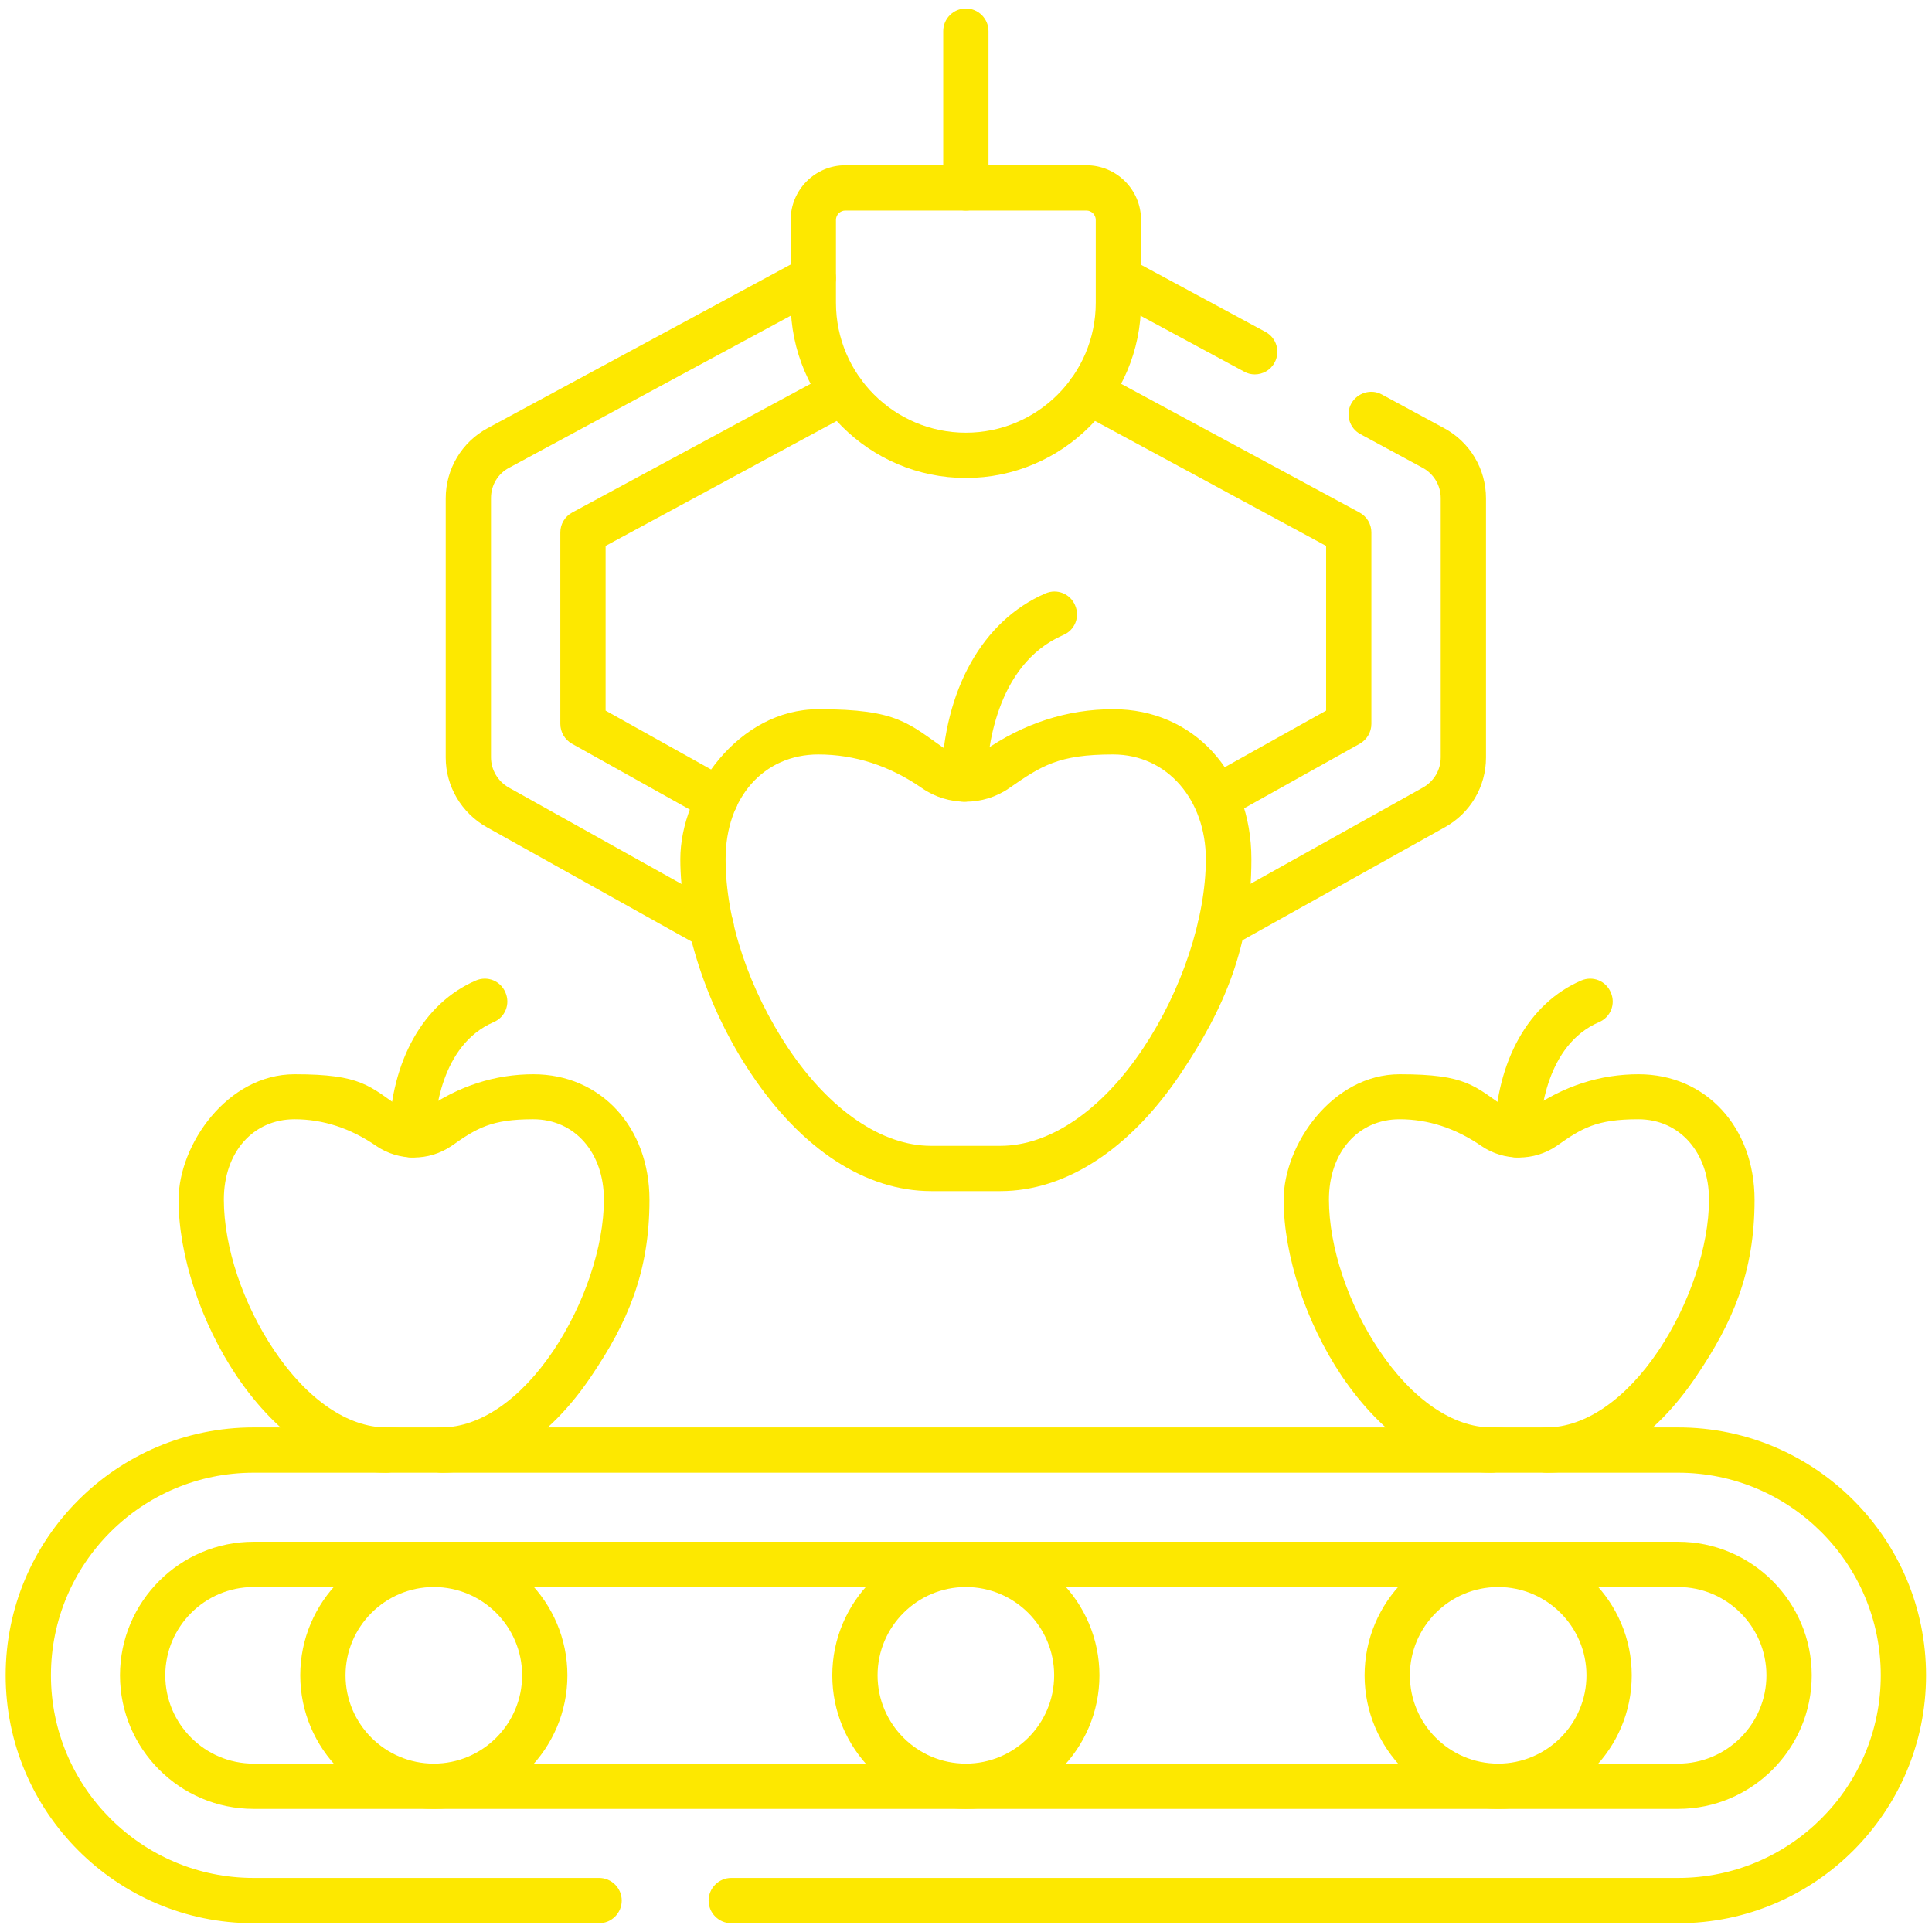
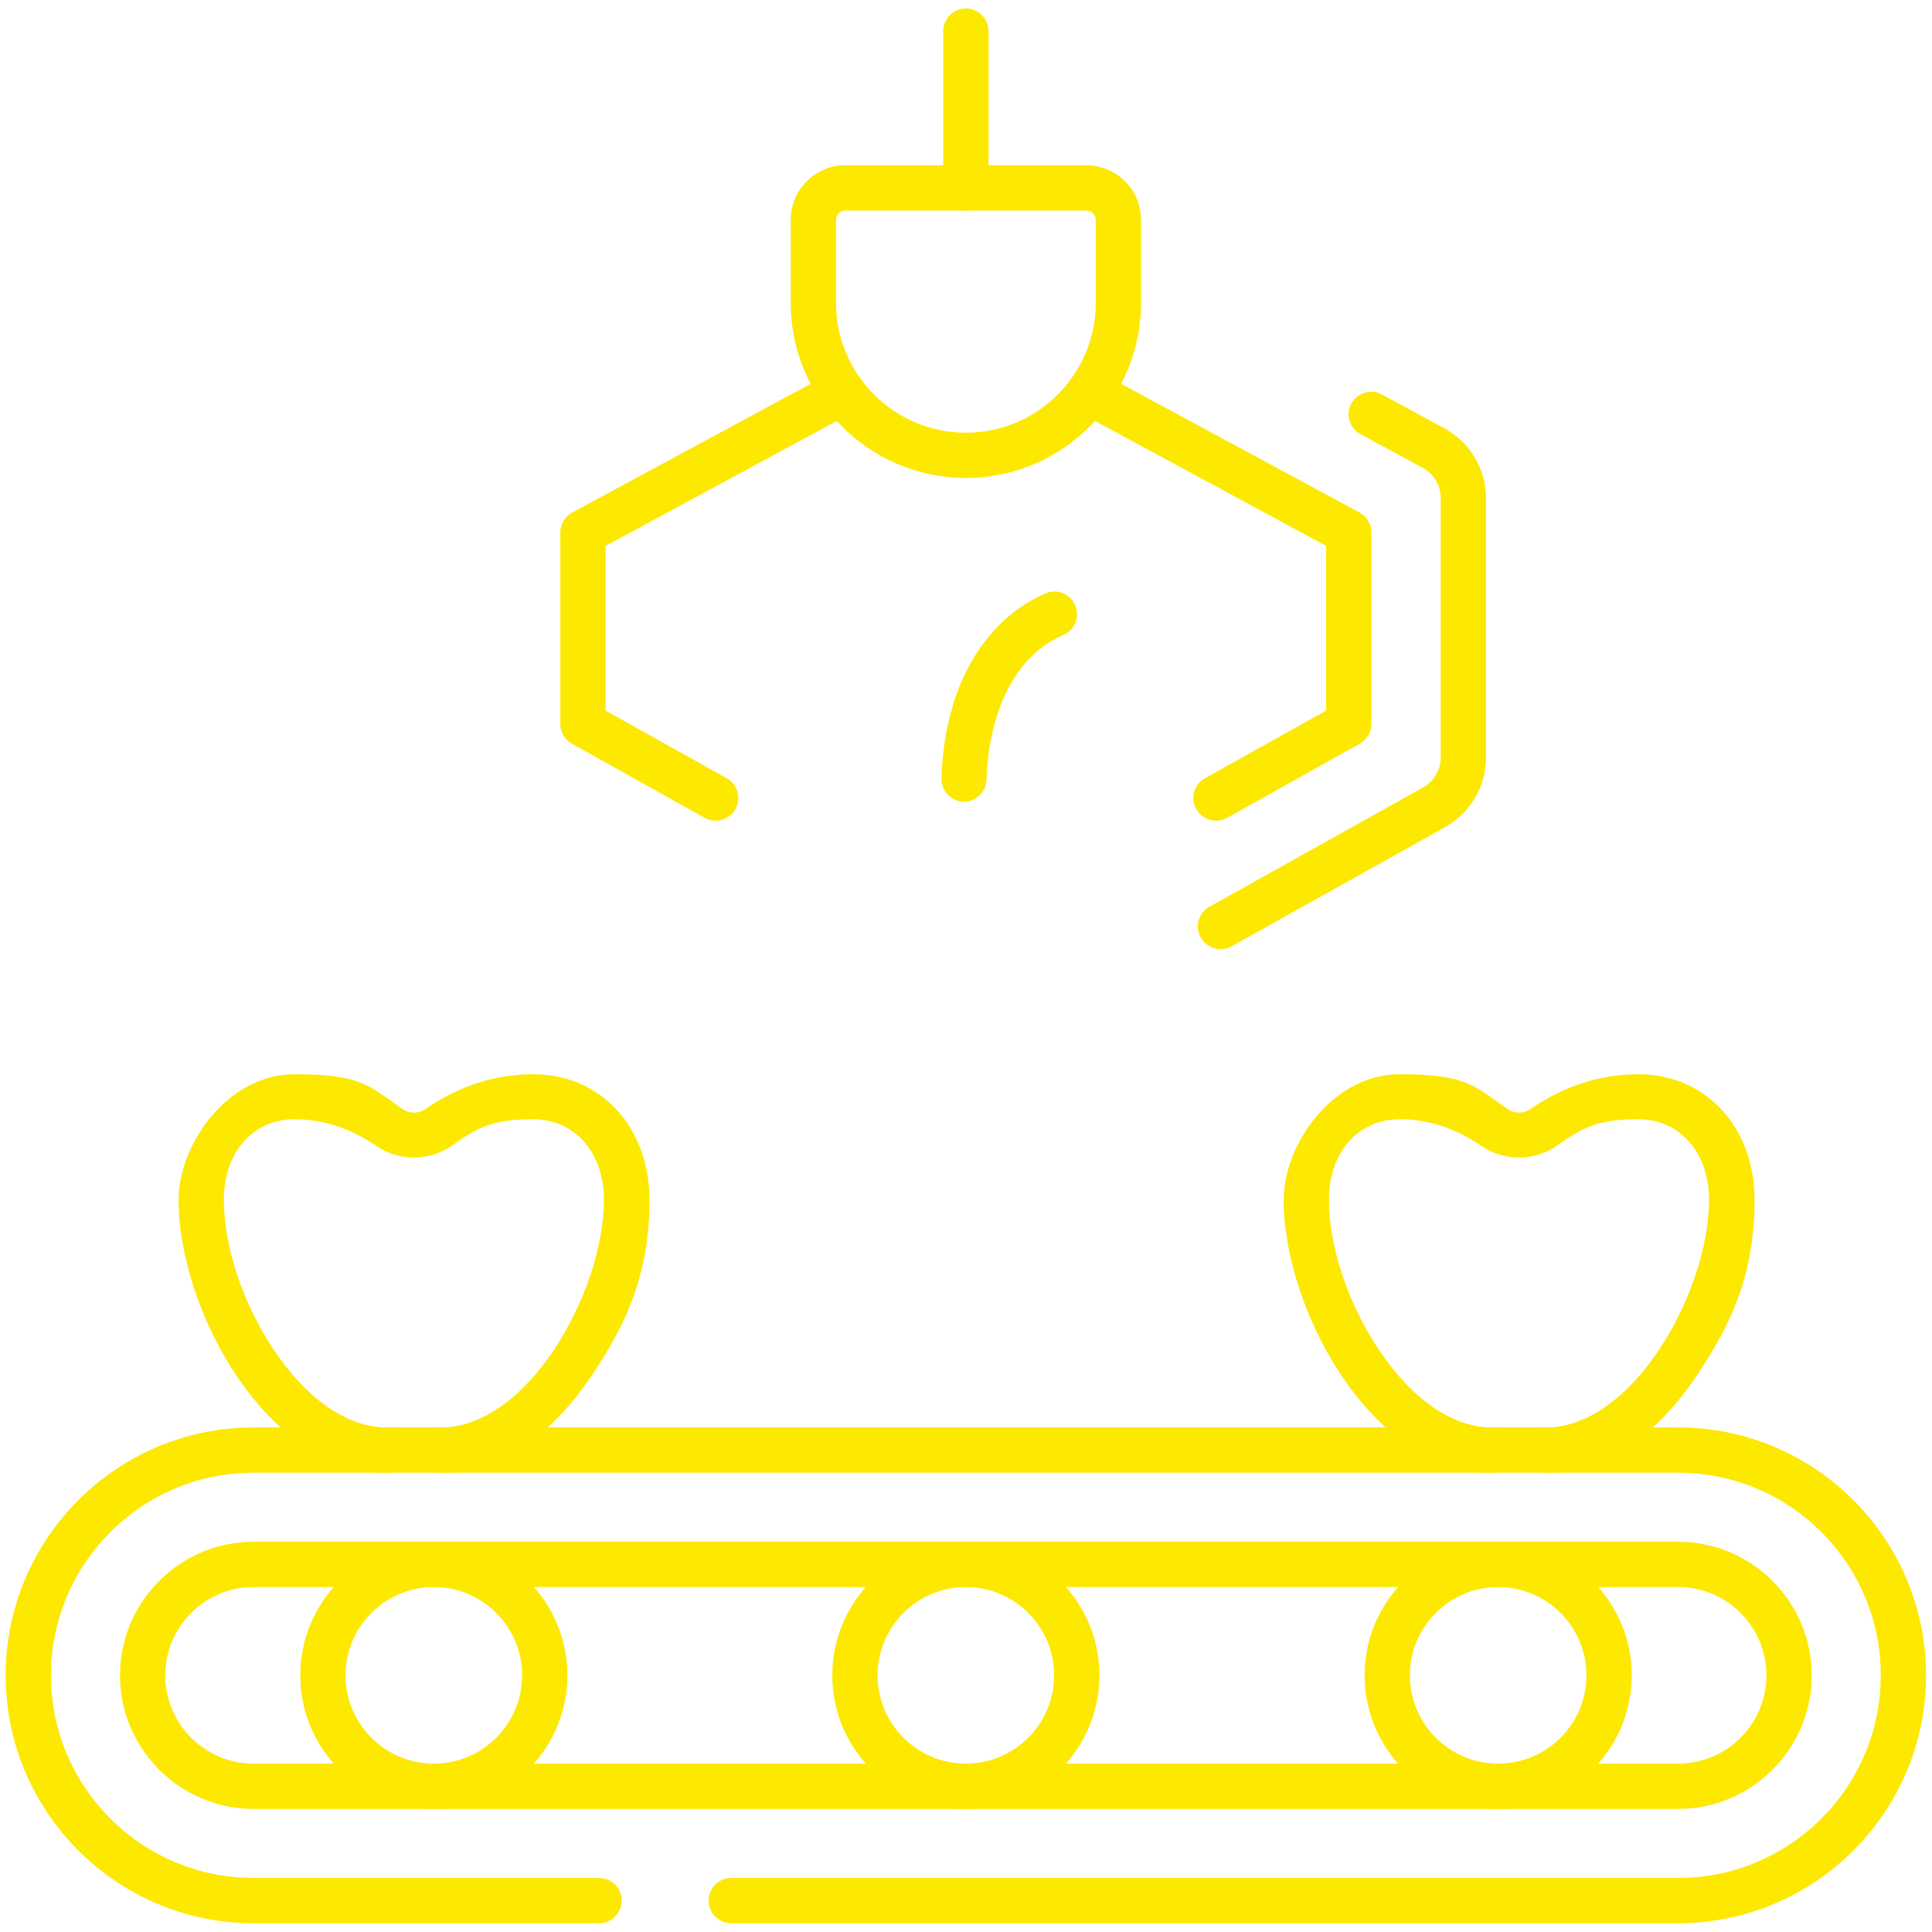
<svg xmlns="http://www.w3.org/2000/svg" id="svg3384" viewBox="0 0 682.7 682.7">
  <defs>
    <style>.cls-1{fill:#fde800;stroke-width:0}</style>
  </defs>
  <g id="g3390">
    <g id="g3392">
      <g id="g3394">
        <g id="g3400">
          <path id="path3402" d="M593 679.6H258.4c-4.4 0-8-3.6-8-8s3.6-8 8-8H593c39.5 0 71.6-32.1 71.6-71.6s-32.1-71.6-71.6-71.6H89.6C50.1 520.4 18 552.5 18 592s32.1 71.6 71.6 71.6h122.1c4.4 0 8 3.6 8 8s-3.6 8-8 8H89.6C41.3 679.6 2 640.3 2 592s39.3-87.6 87.6-87.6H593c48.3 0 87.6 39.3 87.6 87.6s-39.3 87.6-87.6 87.6Z" class="cls-1" />
        </g>
        <g id="g3404">
          <path id="path3406" d="M593 639.2H89.6c-26 0-47.2-21.2-47.2-47.2s21.2-47.2 47.2-47.2H593c26 0 47.2 21.2 47.2 47.2S619 639.2 593 639.2ZM89.6 560.8c-17.2 0-31.2 14-31.2 31.2s14 31.2 31.2 31.2H593c17.2 0 31.2-14 31.2-31.2s-14-31.2-31.2-31.2H89.6Z" class="cls-1" />
        </g>
        <g id="g3408">
-           <path id="path3410" d="M443.4 132.3c-1.3 0-2.6-.3-3.8-1l-48.2-26c-3.9-2.1-5.3-7-3.2-10.8 2.1-3.9 7-5.3 10.8-3.2l48.2 26c3.9 2.1 5.3 7 3.2 10.8-1.4 2.7-4.2 4.2-7 4.2Z" class="cls-1" />
-         </g>
+           </g>
        <g id="g3412">
          <path id="path3414" d="M429.7 290c-2.8 0-5.5-1.5-7-4.1-2.2-3.9-.8-8.7 3.1-10.9l42.8-23.9v-58.2l-87.5-47.3c-3.9-2.1-5.3-7-3.2-10.8 2.1-3.9 7-5.3 10.8-3.2l91.7 49.5c2.6 1.4 4.2 4.1 4.2 7v67.7c0 2.9-1.6 5.6-4.1 7L433.6 289c-1.2.7-2.6 1-3.9 1Z" class="cls-1" />
        </g>
        <g id="g3416">
          <path id="path3418" d="M431.3 335.4c-2.8 0-5.5-1.5-7-4.1-2.2-3.9-.8-8.7 3.1-10.9l75.4-42.1c3.9-2.2 6.3-6.2 6.3-10.7V176c0-4.5-2.5-8.6-6.4-10.7l-22-11.9c-3.9-2.1-5.3-7-3.2-10.8s7-5.3 10.8-3.2l22 11.9c9.1 4.9 14.8 14.4 14.8 24.8v91.6c0 10.2-5.5 19.6-14.5 24.6l-75.4 42.1c-1.2.7-2.6 1-3.9 1Z" class="cls-1" />
        </g>
        <g id="g3420">
-           <path id="path3422" d="M251.3 335.4c-1.3 0-2.7-.3-3.9-1L172 292.3c-8.9-5-14.5-14.4-14.5-24.6v-91.6c0-10.4 5.7-19.9 14.8-24.8l111.3-60.1c3.9-2.1 8.7-.7 10.8 3.2 2.1 3.9.7 8.7-3.2 10.8l-111.3 60.1c-4 2.1-6.4 6.2-6.4 10.7v91.6c0 4.4 2.4 8.5 6.3 10.7l75.4 42.1c3.9 2.2 5.2 7 3.1 10.9-1.5 2.6-4.2 4.1-7 4.1Z" class="cls-1" />
-         </g>
+           </g>
        <g id="g3424">
          <path id="path3426" d="M252.9 290c-1.3 0-2.7-.3-3.9-1l-46.9-26.2c-2.5-1.4-4.1-4.1-4.1-7v-67.7c0-2.9 1.6-5.6 4.2-7l91.7-49.5c3.9-2.1 8.7-.7 10.8 3.2 2.1 3.9.6 8.7-3.2 10.8L214 192.9v58.2l42.8 23.9c3.9 2.2 5.2 7 3.1 10.9-1.5 2.6-4.2 4.1-7 4.1Z" class="cls-1" />
        </g>
        <g id="g3428">
          <path id="path3430" d="M340.7 283.3h-.2c-4.4-.1-7.9-3.8-7.8-8.2.8-31.3 14.5-55.8 36.7-65.4 4.1-1.8 8.8.1 10.5 4.2 1.8 4.1-.1 8.8-4.2 10.5-24.2 10.5-26.9 41.8-27.1 51.1-.1 4.3-3.7 7.8-8 7.8Z" class="cls-1" />
        </g>
        <g id="g3432">
-           <path id="path3434" d="M353.6 420.9h-24.5c-23.2 0-45.8-14.7-63.7-41.5-15.4-22.9-25-52-25-75.8s20.5-53 48.8-53 31.7 5 45.8 14.8c3.8 2.6 8.8 2.6 12.6 0 14.1-9.8 29.5-14.8 45.8-14.8 28.3 0 48.8 22.3 48.8 53s-9.6 52.8-25 75.8c-17.9 26.7-40.6 41.5-63.7 41.5Zm-64.4-154.3c-19.3 0-32.8 15.2-32.8 37s8.5 46.4 22.2 66.9c14.7 21.9 33.1 34.4 50.4 34.4h24.5c17.4 0 35.8-12.5 50.4-34.4 13.7-20.5 22.2-46.1 22.2-66.9s-13.5-37-32.8-37-25.3 4-36.7 11.9c-9.2 6.4-21.6 6.4-30.8 0-11.4-7.9-23.7-11.9-36.7-11.9Z" class="cls-1" />
-         </g>
+           </g>
        <g id="g3436">
-           <path id="path3438" d="M536.1 409h-.2c-4.4-.1-7.9-3.8-7.8-8.2.7-26 12.1-46.3 30.6-54.3 4.1-1.8 8.8.1 10.5 4.2 1.8 4.1-.1 8.8-4.2 10.5-18.7 8.1-20.8 32.7-21 40-.1 4.3-3.7 7.8-8 7.8Z" class="cls-1" />
-         </g>
+           </g>
        <g id="g3440">
          <path id="path3442" d="M546.5 520.4c-4.4 0-8-3.6-8-8s3.6-8 8-8c13.6 0 28-9.9 39.6-27.2 10.9-16.3 17.8-36.7 17.8-53.3s-10.3-28.4-25-28.4-19.9 3.1-28.8 9.4c-8 5.5-18.7 5.5-26.7 0-9-6.2-18.7-9.4-28.8-9.4-14.7 0-25 11.7-25 28.4s6.8 37 17.8 53.3c11.6 17.3 26 27.2 39.6 27.2s8 3.6 8 8-3.6 8-8 8c-19.3 0-38-12.2-52.9-34.2-12.6-18.8-20.5-42.6-20.5-62.2s17.3-44.4 41-44.4 26.3 4.1 38 12.2c2.5 1.8 5.9 1.8 8.4 0 11.7-8.1 24.5-12.2 38-12.2 23.8 0 41 18.7 41 44.4s-7.8 43.4-20.5 62.2c-14.8 22.1-33.6 34.2-52.9 34.2Z" class="cls-1" />
        </g>
        <g id="g3444">
-           <path id="path3446" d="M145.5 409h-.2c-4.4-.1-7.9-3.8-7.8-8.2.7-26 12.1-46.3 30.6-54.3 4.1-1.8 8.8.1 10.5 4.2 1.8 4.1-.1 8.8-4.2 10.5-18.7 8.1-20.8 32.7-21 40-.1 4.3-3.7 7.8-8 7.8Z" class="cls-1" />
-         </g>
+           </g>
        <g id="g3448">
          <path id="path3450" d="M156 520.4c-4.4 0-8-3.6-8-8s3.6-8 8-8c13.6 0 28-9.9 39.6-27.2 10.9-16.3 17.8-36.7 17.8-53.3s-10.3-28.4-25-28.4-19.9 3.1-28.8 9.4c-8 5.5-18.7 5.5-26.7 0-9-6.2-18.7-9.4-28.8-9.4-14.7 0-25 11.7-25 28.4s6.8 37 17.8 53.3c11.6 17.3 26 27.2 39.6 27.2s8 3.6 8 8-3.6 8-8 8c-19.3 0-38-12.2-52.9-34.2C71 467.4 63.1 443.6 63.1 424s17.3-44.4 41-44.4 26.3 4.1 38 12.2c2.5 1.8 5.9 1.8 8.4 0 11.7-8.1 24.5-12.2 38-12.2 23.8 0 41 18.7 41 44.4s-7.8 43.4-20.5 62.2c-14.8 22.1-33.6 34.2-52.9 34.2Z" class="cls-1" />
        </g>
        <g id="g3452">
          <path id="path3454" d="M341.3 74.4c-4.4 0-8-3.6-8-8V11c0-4.4 3.6-8 8-8s8 3.6 8 8v55.4c0 4.4-3.6 8-8 8Z" class="cls-1" />
        </g>
        <g id="g3456">
          <path id="path3458" d="M341.3 168.9c-34.1 0-61.9-27.8-61.9-61.9V77.7c0-10.6 8.6-19.3 19.3-19.3h85.2c10.6 0 19.3 8.6 19.3 19.3V107c0 34.1-27.8 61.9-61.9 61.9Zm-42.6-94.5c-1.8 0-3.3 1.5-3.3 3.3V107c0 25.3 20.6 45.9 45.9 45.9s45.9-20.6 45.9-45.9V77.7c0-1.8-1.5-3.3-3.3-3.3h-85.2Z" class="cls-1" />
        </g>
        <g id="g3460">
          <path id="path3462" d="M153.3 639.2c-26 0-47.2-21.2-47.2-47.2s21.2-47.2 47.2-47.2 47.2 21.2 47.2 47.2-21.2 47.2-47.2 47.2Zm0-78.4c-17.2 0-31.2 14-31.2 31.2s14 31.2 31.2 31.2 31.2-14 31.2-31.2-14-31.2-31.2-31.2Z" class="cls-1" />
        </g>
        <g id="g3464">
          <path id="path3466" d="M341.3 639.2c-26 0-47.2-21.2-47.2-47.2s21.2-47.2 47.2-47.2 47.2 21.2 47.2 47.2-21.2 47.2-47.2 47.2Zm0-78.4c-17.2 0-31.2 14-31.2 31.2s14 31.2 31.2 31.2 31.2-14 31.2-31.2-14-31.2-31.2-31.2Z" class="cls-1" />
        </g>
        <g id="g3468">
          <path id="path3470" d="M529.4 639.2c-26 0-47.2-21.2-47.2-47.2s21.2-47.2 47.2-47.2 47.2 21.2 47.2 47.2-21.2 47.2-47.2 47.2Zm0-78.4c-17.2 0-31.2 14-31.2 31.2s14 31.2 31.2 31.2 31.2-14 31.2-31.2-14-31.2-31.2-31.2Z" class="cls-1" />
        </g>
      </g>
    </g>
  </g>
</svg>